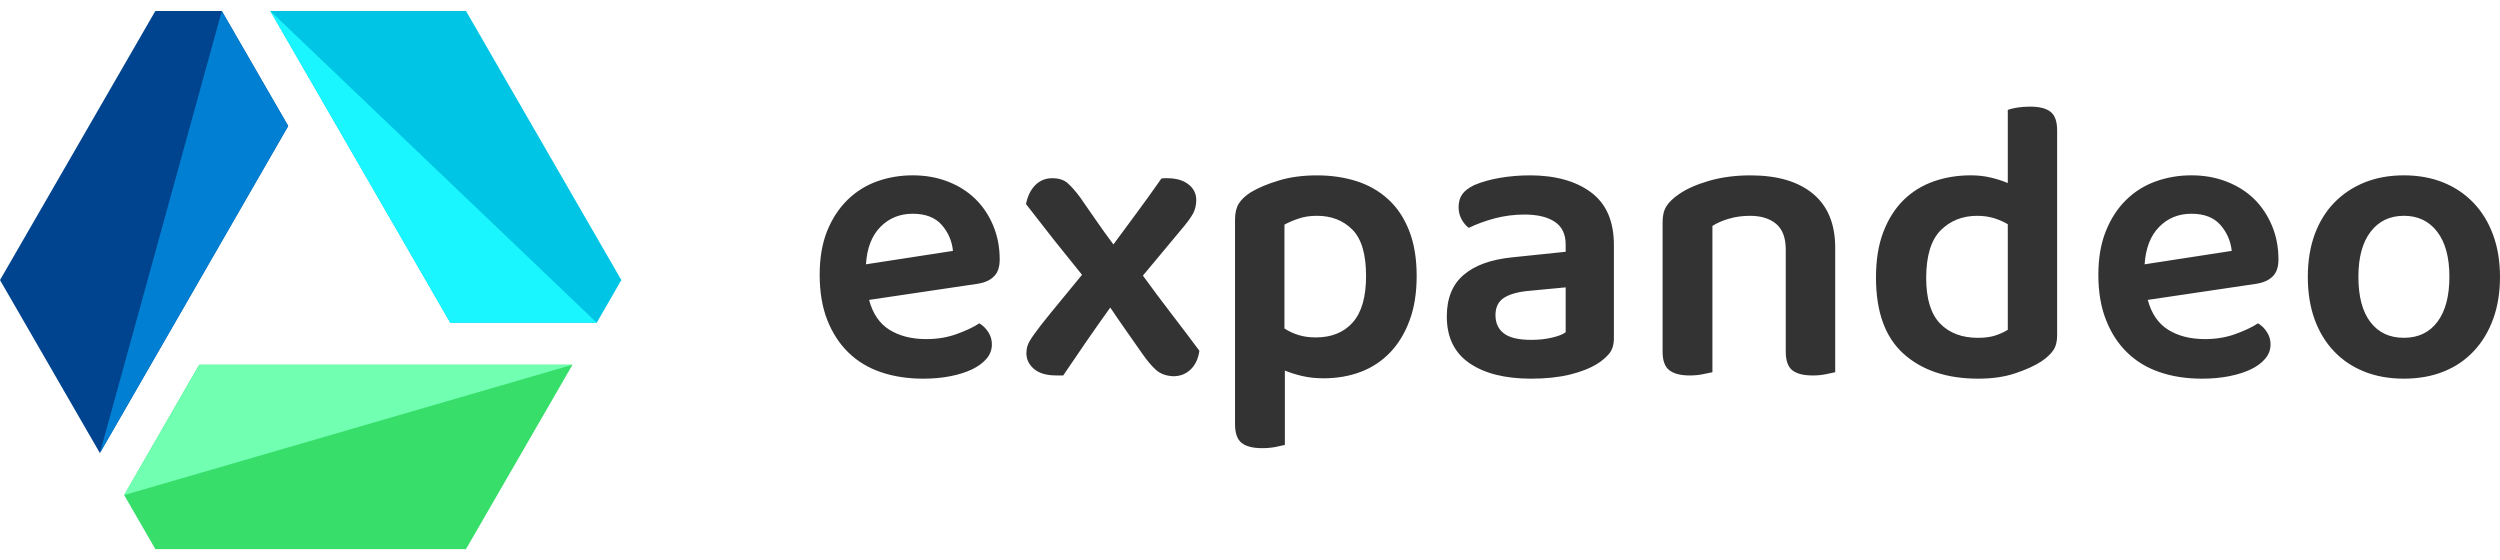
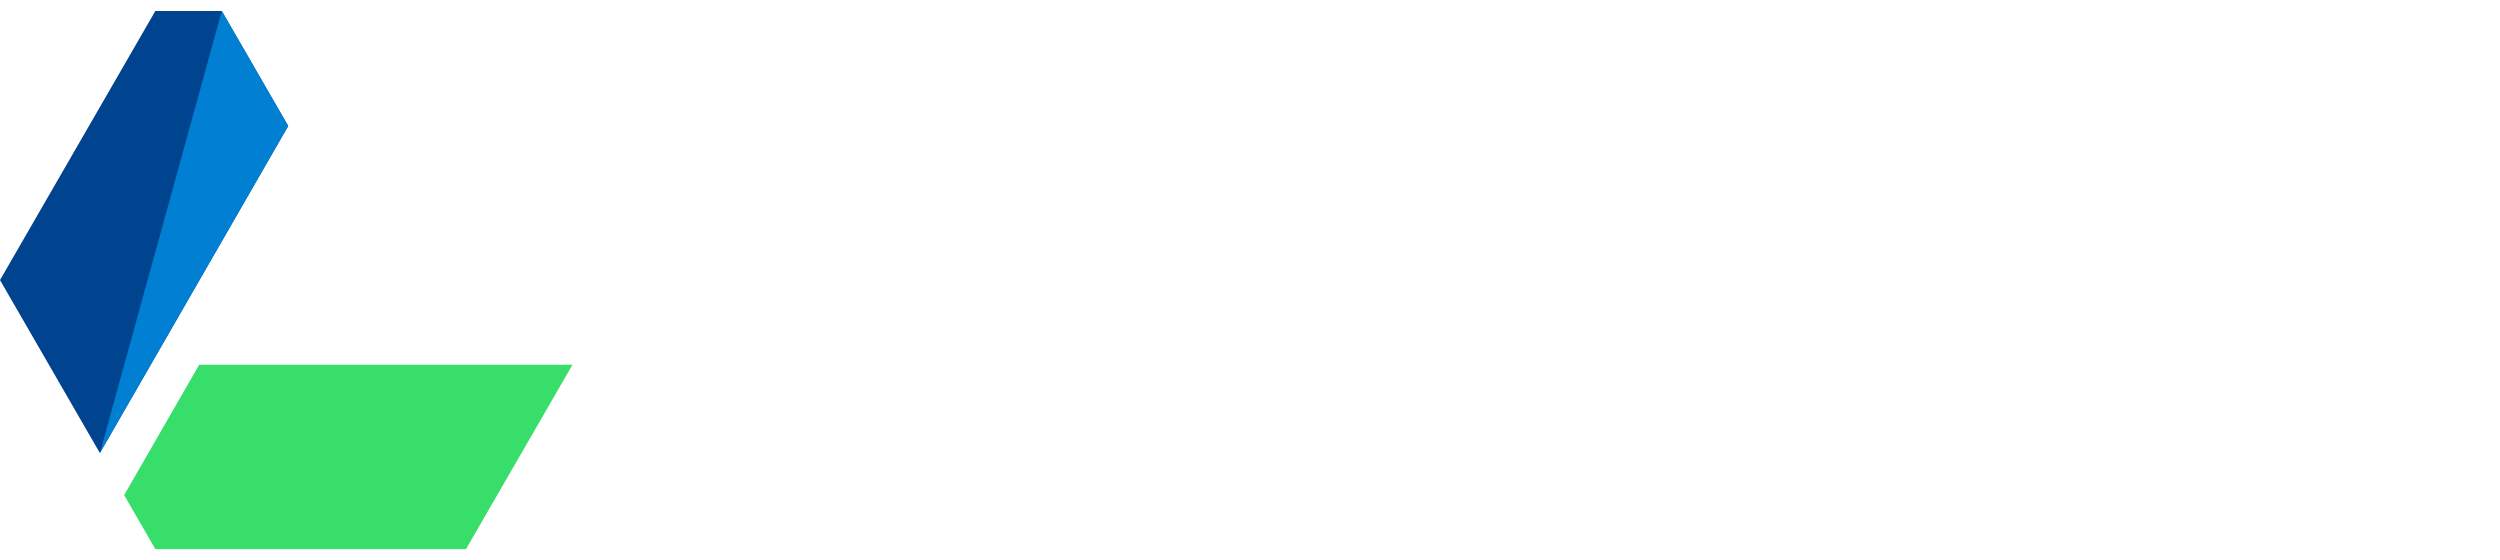
<svg xmlns="http://www.w3.org/2000/svg" width="183" height="41" viewBox="0 0 183 41" fill="none">
  <g id="Group 471">
    <g id="Group 469">
      <path id="Vector" d="M14.582 26.698L9.088 36.239L11.371 40.195H34.111L41.907 26.698H14.582Z" fill="#37DE6A" />
      <path id="Vector_2" d="M7.311 33.163L21.096 9.223L16.235 0.805H11.371L0 20.5L7.311 33.163Z" fill="#00438E" />
-       <path id="Vector_3" d="M32.959 23.622H43.68L45.483 20.5L34.111 0.805H19.785L32.959 23.622Z" fill="#00C5E4" />
-       <path id="Vector_4" d="M43.681 23.622L19.785 0.805L32.959 23.622H43.68H43.681Z" fill="#1AF6FF" />
-       <path id="Vector_5" d="M41.908 26.698L9.088 36.239L14.582 26.698H41.907H41.908Z" fill="#71FFB2" />
      <path id="Vector_6" d="M16.235 0.805L16.034 1.532L7.311 33.164L21.096 9.224L16.235 0.805Z" fill="#007FD3" />
-       <path id="Vector_7" d="M71.595 20.768L63.618 21.952C63.883 22.956 64.379 23.686 65.108 24.14C65.837 24.594 66.737 24.822 67.809 24.822C68.612 24.822 69.355 24.698 70.037 24.449C70.715 24.205 71.265 23.945 71.687 23.667C71.951 23.825 72.172 24.042 72.349 24.32C72.52 24.592 72.606 24.887 72.606 25.202C72.606 25.599 72.476 25.95 72.216 26.256C71.956 26.562 71.601 26.823 71.151 27.038C70.702 27.253 70.17 27.42 69.558 27.54C68.95 27.66 68.291 27.719 67.581 27.719C66.452 27.719 65.423 27.561 64.49 27.245C63.562 26.929 62.768 26.451 62.109 25.81C61.451 25.169 60.933 24.376 60.557 23.428C60.186 22.482 60 21.377 60 20.115C60 18.89 60.181 17.825 60.543 16.916C60.91 16.013 61.404 15.255 62.026 14.642C62.649 14.03 63.37 13.576 64.191 13.279C65.018 12.983 65.889 12.834 66.808 12.834C67.746 12.834 68.607 12.988 69.391 13.294C70.175 13.599 70.844 14.023 71.396 14.563C71.953 15.107 72.389 15.761 72.705 16.521C73.02 17.277 73.178 18.099 73.178 18.988C73.178 19.543 73.039 19.956 72.76 20.229C72.486 20.506 72.098 20.685 71.597 20.766L71.595 20.768ZM66.806 15.647C65.865 15.647 65.078 15.967 64.447 16.608C63.815 17.249 63.462 18.162 63.388 19.348L69.758 18.365C69.684 17.639 69.408 17.003 68.93 16.457C68.451 15.916 67.744 15.646 66.806 15.646V15.647ZM76.162 23.845C76.659 23.214 77.162 22.592 77.673 21.98C78.179 21.369 78.69 20.747 79.204 20.116C78.481 19.227 77.786 18.363 77.123 17.527C76.464 16.689 75.79 15.827 75.104 14.938C75.215 14.364 75.438 13.905 75.772 13.561C76.112 13.216 76.529 13.045 77.026 13.045C77.504 13.045 77.878 13.165 78.146 13.403C78.415 13.638 78.712 13.972 79.038 14.407C79.418 14.957 79.815 15.529 80.228 16.122C80.636 16.715 81.061 17.305 81.502 17.894C82.115 17.067 82.704 16.268 83.27 15.498C83.836 14.732 84.416 13.925 85.011 13.073C85.103 13.054 85.18 13.045 85.241 13.045H85.436C86.091 13.045 86.607 13.193 86.988 13.49C87.374 13.786 87.566 14.171 87.566 14.644C87.566 15.017 87.485 15.351 87.322 15.648C87.16 15.945 86.868 16.339 86.446 16.832L83.661 20.174C84.347 21.121 85.037 22.044 85.728 22.943C86.414 23.837 87.103 24.747 87.795 25.675C87.716 26.249 87.505 26.703 87.162 27.038C86.819 27.372 86.396 27.54 85.894 27.54C85.361 27.52 84.932 27.363 84.606 27.066C84.282 26.77 83.957 26.384 83.632 25.912C83.247 25.362 82.852 24.8 82.449 24.226C82.049 23.657 81.658 23.086 81.272 22.512C80.679 23.339 80.096 24.166 79.525 24.993C78.949 25.826 78.383 26.655 77.827 27.482H77.312C76.607 27.482 76.065 27.324 75.69 27.008C75.319 26.692 75.132 26.308 75.132 25.854C75.132 25.538 75.209 25.246 75.362 24.979C75.515 24.716 75.782 24.338 76.163 23.846L76.162 23.845ZM96.864 27.69C96.307 27.69 95.794 27.635 95.326 27.526C94.858 27.416 94.433 27.282 94.052 27.124V32.569C93.88 32.611 93.65 32.662 93.363 32.719C93.075 32.776 92.75 32.805 92.388 32.805C91.716 32.805 91.217 32.678 90.891 32.425C90.567 32.167 90.404 31.713 90.404 31.063V16.065C90.404 15.591 90.495 15.206 90.675 14.91C90.857 14.614 91.149 14.336 91.552 14.078C92.109 13.744 92.799 13.454 93.619 13.21C94.44 12.961 95.368 12.837 96.404 12.837C97.457 12.837 98.429 12.981 99.321 13.268C100.207 13.555 100.978 14 101.632 14.602C102.282 15.2 102.788 15.963 103.15 16.891C103.517 17.818 103.7 18.923 103.7 20.204C103.7 21.448 103.527 22.533 103.179 23.461C102.836 24.389 102.362 25.168 101.759 25.799C101.155 26.43 100.438 26.904 99.608 27.22C98.778 27.536 97.863 27.693 96.865 27.693L96.864 27.69ZM96.321 24.699C97.467 24.699 98.365 24.335 99.015 23.608C99.67 22.877 99.996 21.741 99.996 20.201C99.996 18.604 99.66 17.471 98.987 16.801C98.318 16.132 97.457 15.797 96.404 15.797C95.889 15.797 95.433 15.866 95.039 16.006C94.65 16.14 94.31 16.285 94.022 16.444V24.046C94.329 24.247 94.667 24.405 95.039 24.52C95.415 24.64 95.842 24.699 96.32 24.699H96.321ZM112.081 24.878C112.638 24.878 113.146 24.824 113.605 24.714C114.065 24.608 114.399 24.477 114.607 24.32V21.035L111.822 21.3C111.057 21.376 110.472 21.549 110.068 21.816C109.669 22.084 109.469 22.502 109.469 23.071C109.469 23.645 109.674 24.089 110.082 24.405C110.495 24.721 111.161 24.878 112.08 24.878H112.081ZM111.969 12.835C113.844 12.835 115.341 13.249 116.459 14.076C117.578 14.908 118.137 16.192 118.137 17.928V24.757C118.137 25.23 118.023 25.605 117.796 25.883C117.564 26.16 117.276 26.406 116.933 26.621C116.399 26.956 115.719 27.224 114.893 27.425C114.072 27.621 113.134 27.719 112.081 27.719C110.169 27.719 108.661 27.339 107.556 26.578C106.457 25.819 105.906 24.68 105.906 23.164C105.906 21.839 106.315 20.828 107.131 20.13C107.944 19.427 109.124 18.997 110.674 18.839L114.607 18.43V17.893C114.607 17.147 114.345 16.597 113.82 16.242C113.292 15.884 112.549 15.705 111.593 15.705C110.845 15.705 110.119 15.798 109.414 15.984C108.704 16.175 108.071 16.407 107.514 16.68C107.305 16.523 107.128 16.312 106.985 16.049C106.841 15.781 106.769 15.489 106.769 15.174C106.769 14.782 106.86 14.462 107.041 14.213C107.222 13.964 107.514 13.742 107.917 13.547C108.474 13.312 109.106 13.135 109.811 13.016C110.521 12.896 111.24 12.837 111.968 12.837L111.969 12.835ZM130.716 18.251C130.716 17.405 130.481 16.783 130.013 16.387C129.545 15.995 128.908 15.798 128.106 15.798C127.549 15.798 127.036 15.867 126.567 16.007C126.099 16.141 125.693 16.318 125.349 16.537V27.246C125.178 27.285 124.948 27.332 124.66 27.389C124.372 27.451 124.045 27.483 123.679 27.483C123.01 27.483 122.514 27.354 122.189 27.096C121.864 26.843 121.702 26.39 121.702 25.74V16.243C121.702 15.77 121.796 15.385 121.987 15.089C122.177 14.792 122.474 14.506 122.878 14.228C123.435 13.836 124.173 13.506 125.092 13.239C126.011 12.972 127.025 12.837 128.134 12.837C130.107 12.837 131.633 13.287 132.715 14.186C133.796 15.085 134.337 16.4 134.337 18.13V27.247C134.184 27.286 133.959 27.334 133.662 27.39C133.365 27.452 133.044 27.484 132.701 27.484C132.01 27.484 131.506 27.355 131.19 27.097C130.875 26.844 130.717 26.392 130.717 25.741V18.253L130.716 18.251ZM150.582 9.55V24.555C150.582 25.005 150.487 25.368 150.297 25.646C150.107 25.923 149.819 26.19 149.434 26.45C148.956 26.765 148.325 27.054 147.541 27.317C146.757 27.585 145.847 27.719 144.812 27.719C142.515 27.719 140.691 27.111 139.341 25.897C137.995 24.686 137.322 22.829 137.322 20.323C137.322 19.017 137.504 17.899 137.866 16.966C138.228 16.029 138.72 15.254 139.341 14.642C139.967 14.03 140.701 13.576 141.541 13.279C142.381 12.983 143.291 12.834 144.27 12.834C144.785 12.834 145.272 12.889 145.731 12.999C146.191 13.109 146.604 13.243 146.97 13.4V8.042C147.123 7.985 147.346 7.929 147.639 7.878C147.935 7.83 148.258 7.805 148.606 7.805C149.292 7.805 149.794 7.934 150.11 8.193C150.425 8.446 150.583 8.898 150.583 9.548L150.582 9.55ZM146.97 24.14V16.415C146.682 16.238 146.346 16.09 145.96 15.97C145.579 15.855 145.169 15.798 144.728 15.798C143.656 15.798 142.765 16.152 142.055 16.86C141.35 17.573 140.997 18.737 140.997 20.354C140.997 21.87 141.336 22.979 142.013 23.681C142.691 24.38 143.615 24.729 144.784 24.729C145.281 24.729 145.707 24.672 146.065 24.557C146.418 24.438 146.719 24.299 146.97 24.142V24.14ZM165.201 20.768L157.217 21.952C157.486 22.956 157.985 23.686 158.714 24.14C159.438 24.594 160.336 24.822 161.408 24.822C162.216 24.822 162.958 24.698 163.636 24.449C164.313 24.205 164.864 23.945 165.286 23.667C165.555 23.825 165.775 24.042 165.947 24.32C166.119 24.592 166.205 24.887 166.205 25.202C166.205 25.599 166.075 25.95 165.815 26.256C165.56 26.562 165.208 26.823 164.757 27.038C164.307 27.253 163.776 27.42 163.164 27.54C162.551 27.66 161.889 27.719 161.179 27.719C160.051 27.719 159.024 27.561 158.096 27.245C157.168 26.929 156.374 26.451 155.715 25.81C155.051 25.169 154.534 24.376 154.163 23.428C153.787 22.482 153.599 21.377 153.599 20.115C153.599 18.89 153.782 17.825 154.149 16.916C154.511 16.013 155.003 15.255 155.624 14.642C156.247 14.03 156.97 13.576 157.796 13.279C158.617 12.983 159.487 12.834 160.406 12.834C161.344 12.834 162.205 12.988 162.989 13.294C163.773 13.599 164.444 14.023 165.001 14.563C165.553 15.107 165.989 15.761 166.309 16.521C166.625 17.277 166.783 18.099 166.783 18.988C166.783 19.543 166.644 19.956 166.365 20.229C166.086 20.506 165.699 20.685 165.202 20.766L165.201 20.768ZM160.404 15.647C159.466 15.647 158.682 15.967 158.051 16.608C157.42 17.249 157.065 18.162 156.986 19.348L163.363 18.365C163.284 17.639 163.006 17.003 162.527 16.457C162.049 15.916 161.342 15.646 160.404 15.646V15.647ZM183 20.259C183 21.406 182.833 22.438 182.499 23.35C182.165 24.269 181.691 25.052 181.079 25.703C180.467 26.358 179.729 26.857 178.865 27.201C178.002 27.546 177.035 27.718 175.962 27.718C174.89 27.718 173.924 27.546 173.066 27.201C172.204 26.857 171.465 26.362 170.853 25.717C170.24 25.076 169.767 24.299 169.432 23.386C169.098 22.467 168.932 21.426 168.932 20.258C168.932 19.115 169.098 18.085 169.432 17.167C169.767 16.254 170.245 15.476 170.866 14.836C171.489 14.195 172.231 13.7 173.094 13.351C173.957 13.007 174.914 12.835 175.962 12.835C177.015 12.835 177.974 13.007 178.836 13.351C179.699 13.701 180.442 14.2 181.064 14.85C181.686 15.501 182.164 16.285 182.498 17.203C182.832 18.116 182.999 19.134 182.999 20.258L183 20.259ZM175.963 15.797C174.932 15.797 174.121 16.188 173.526 16.967C172.932 17.741 172.635 18.839 172.635 20.259C172.635 21.703 172.926 22.808 173.511 23.573C174.096 24.343 174.913 24.727 175.962 24.727C177.015 24.727 177.835 24.337 178.419 23.558C179.004 22.778 179.296 21.679 179.296 20.258C179.296 18.838 178.999 17.74 178.405 16.966C177.811 16.186 176.996 15.796 175.961 15.796L175.963 15.797Z" fill="#333333" />
    </g>
  </g>
</svg>